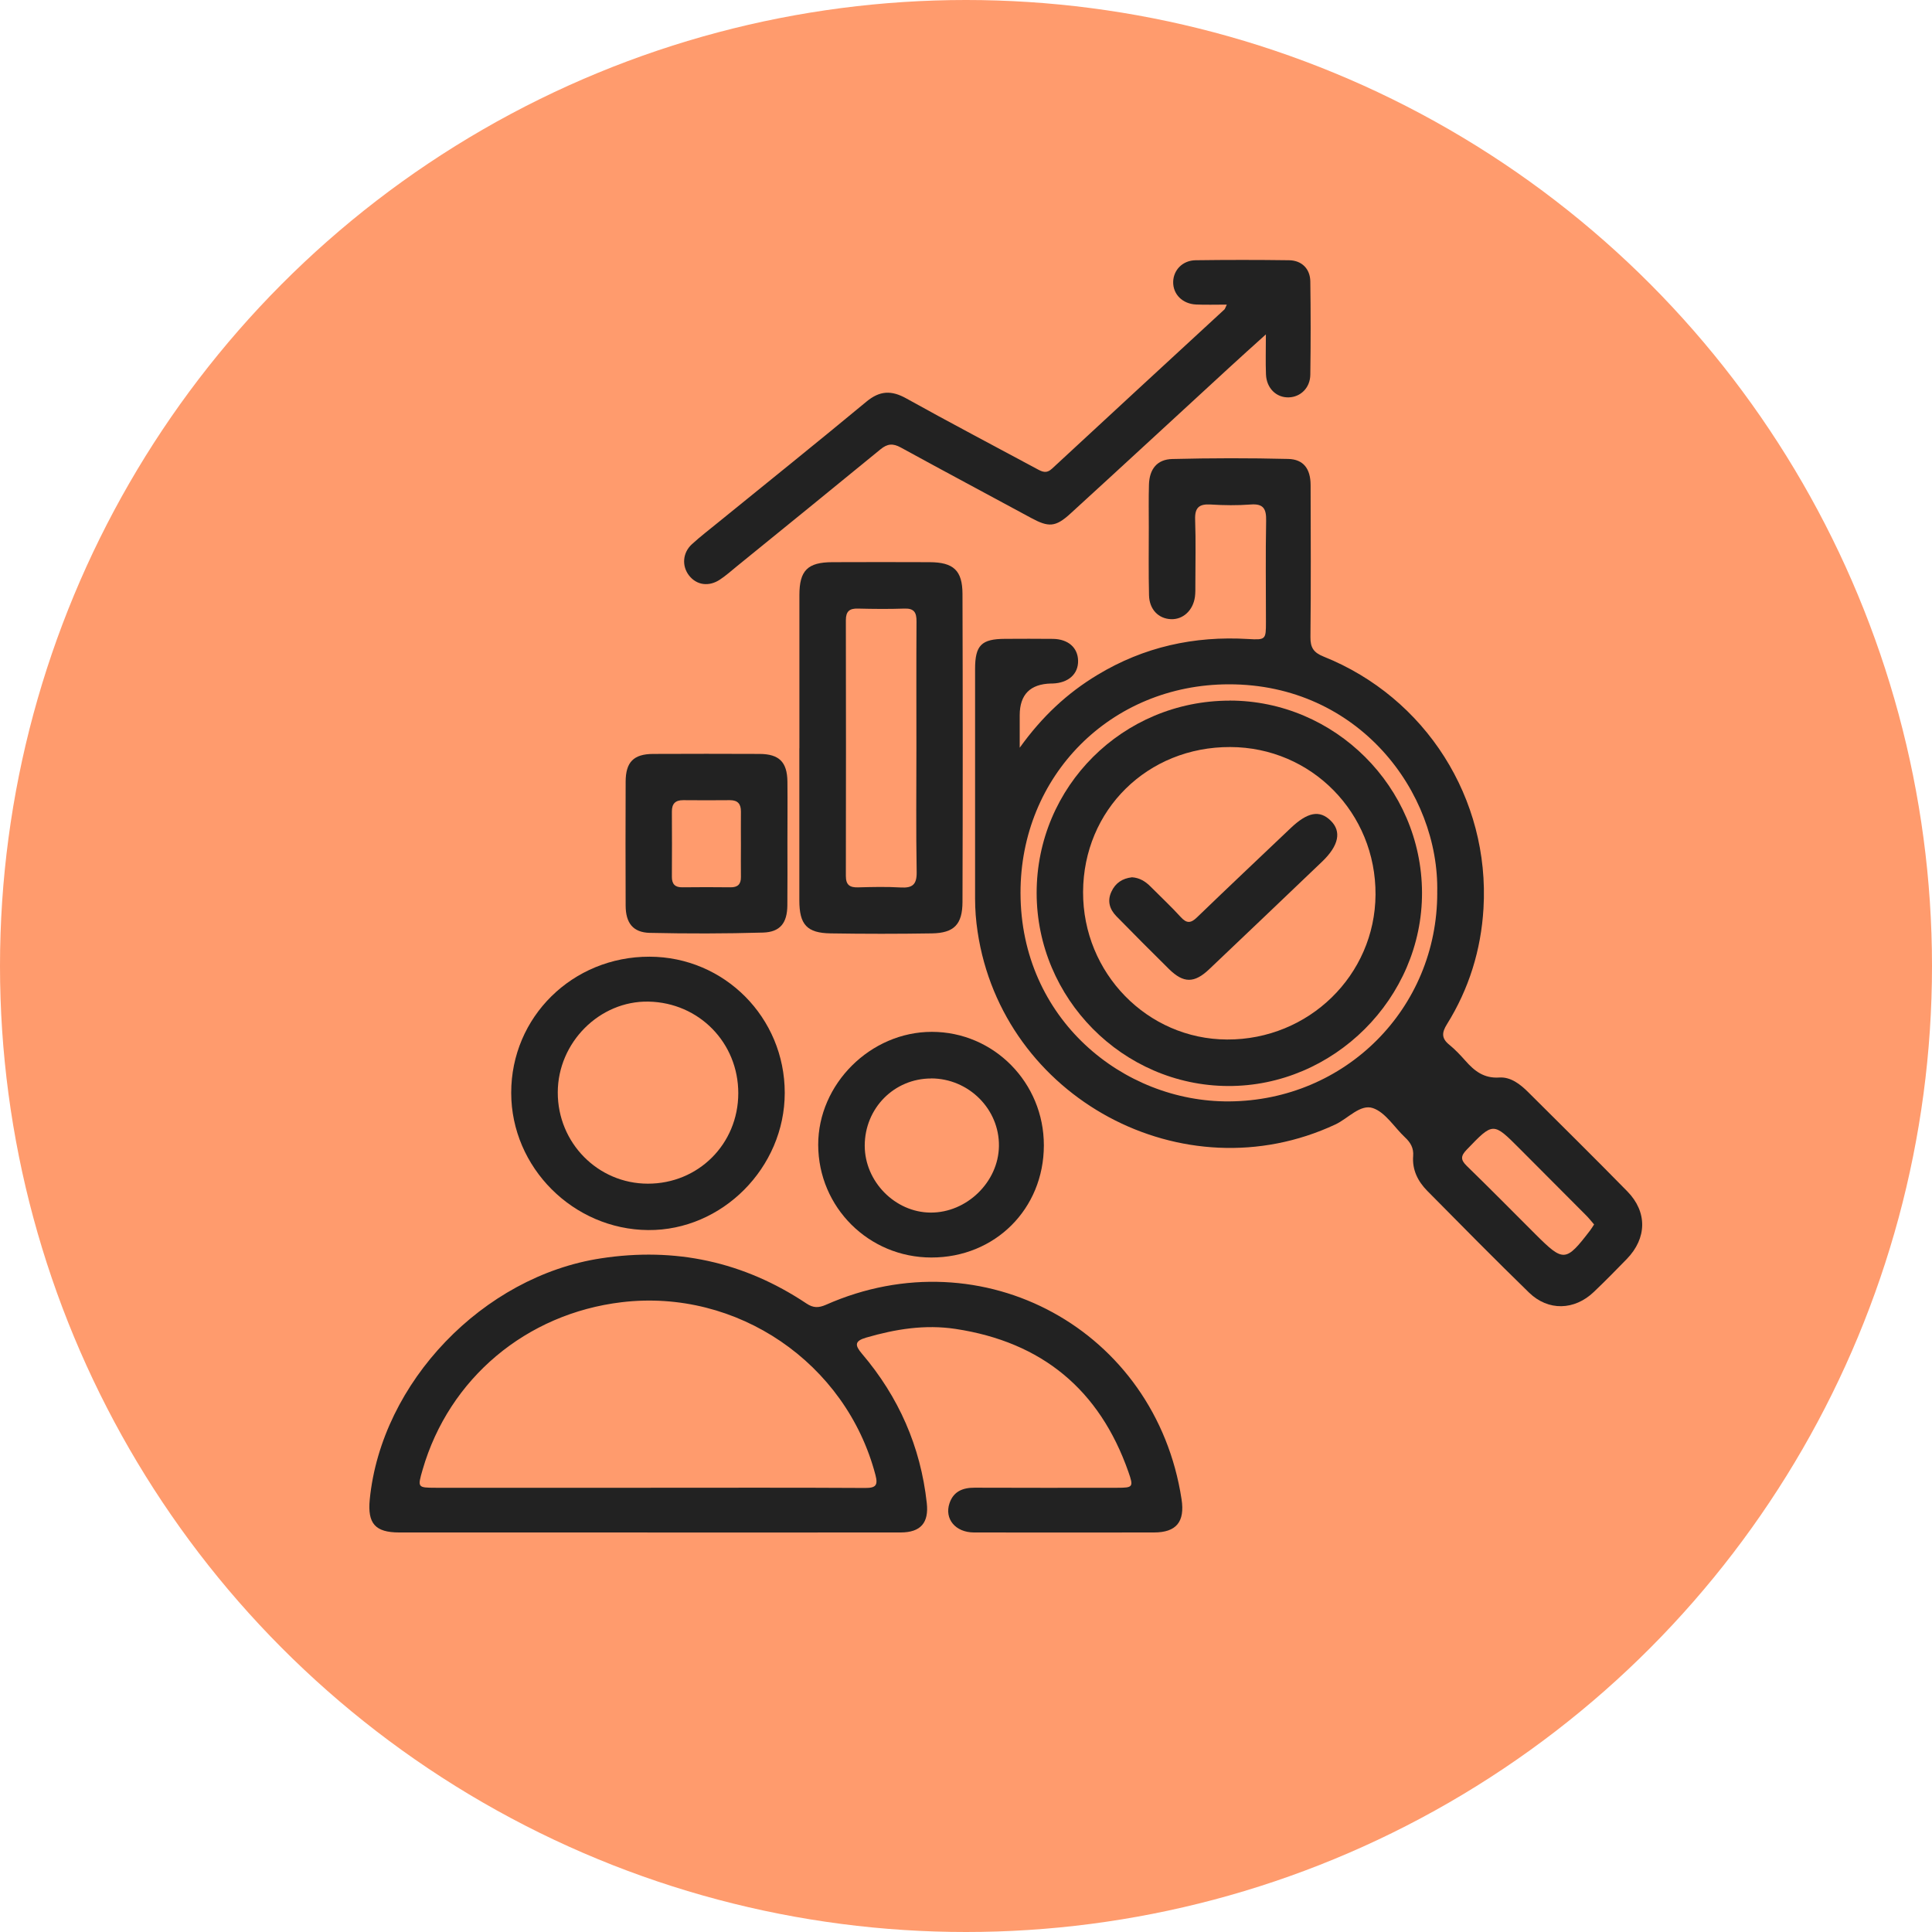
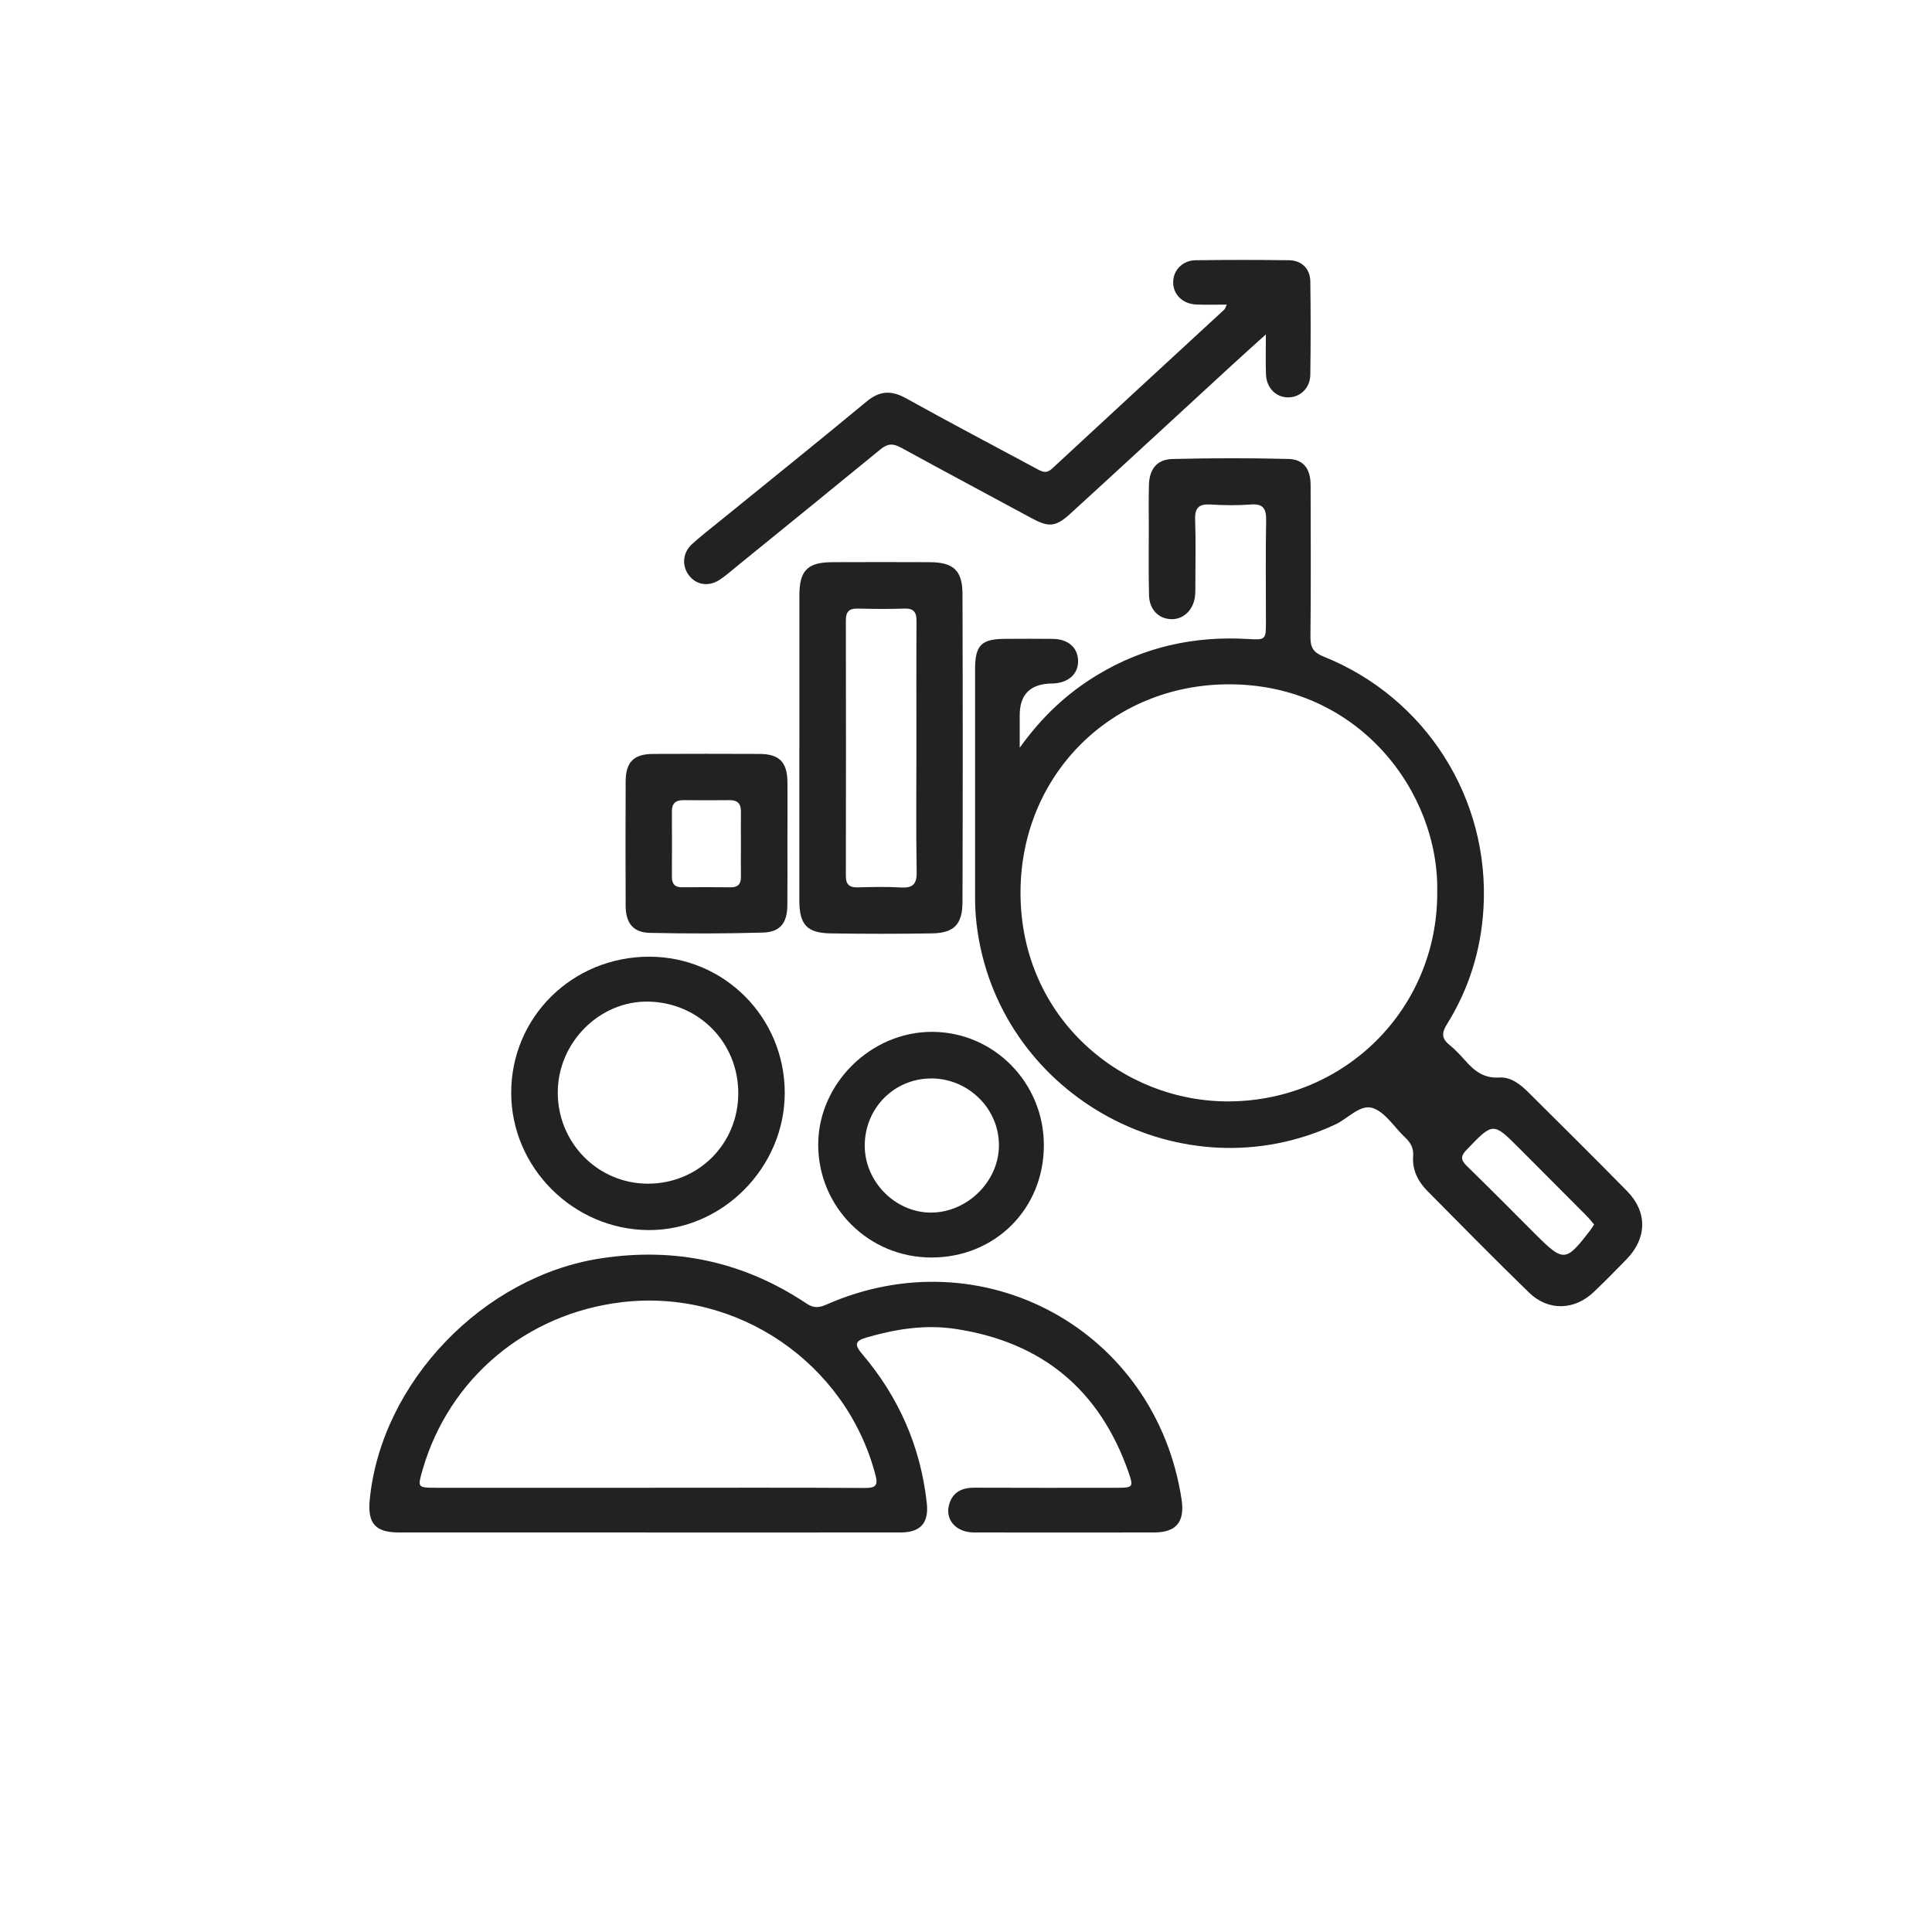
<svg xmlns="http://www.w3.org/2000/svg" width="60" height="60" viewBox="0 0 60 60" fill="none">
-   <circle cx="30" cy="30" r="30" fill="#FF9B6D" />
  <path d="M31.669 23.22C32.367 22.247 33.15 21.521 34.082 20.96C35.521 20.09 37.087 19.745 38.76 19.845C39.311 19.878 39.315 19.86 39.315 19.318C39.315 18.269 39.301 17.218 39.321 16.171C39.328 15.805 39.24 15.636 38.84 15.668C38.428 15.699 38.011 15.694 37.598 15.668C37.241 15.646 37.103 15.764 37.116 16.134C37.14 16.81 37.123 17.487 37.123 18.164C37.123 18.289 37.126 18.415 37.11 18.536C37.052 18.958 36.74 19.244 36.366 19.229C35.978 19.214 35.694 18.927 35.684 18.486C35.667 17.783 35.677 17.079 35.677 16.373C35.677 15.931 35.669 15.488 35.682 15.048C35.697 14.569 35.933 14.266 36.407 14.255C37.608 14.225 38.81 14.223 40.01 14.253C40.483 14.265 40.701 14.562 40.702 15.063C40.707 16.637 40.714 18.213 40.697 19.786C40.694 20.113 40.795 20.266 41.106 20.391C44.278 21.661 46.272 24.802 46.071 28.213C45.995 29.502 45.621 30.71 44.936 31.809C44.775 32.067 44.763 32.246 45.007 32.444C45.188 32.591 45.351 32.764 45.507 32.94C45.789 33.259 46.083 33.495 46.563 33.463C46.916 33.44 47.214 33.672 47.463 33.921C48.49 34.944 49.523 35.963 50.537 36.998C51.165 37.638 51.148 38.454 50.522 39.099C50.185 39.446 49.847 39.79 49.496 40.124C48.895 40.697 48.082 40.721 47.487 40.144C46.418 39.104 45.371 38.042 44.323 36.981C44.033 36.687 43.853 36.328 43.887 35.9C43.907 35.654 43.804 35.48 43.633 35.321C43.301 35.01 43.027 34.545 42.636 34.413C42.245 34.28 41.863 34.738 41.471 34.921C36.751 37.127 31.13 34.101 30.36 28.934C30.308 28.59 30.282 28.25 30.282 27.903C30.282 25.527 30.282 23.153 30.282 20.778C30.282 20.039 30.479 19.843 31.211 19.84C31.708 19.838 32.206 19.835 32.702 19.841C33.175 19.849 33.472 20.113 33.481 20.517C33.491 20.932 33.178 21.212 32.687 21.227C32.674 21.227 32.659 21.227 32.646 21.227C31.994 21.241 31.668 21.57 31.668 22.214V23.216L31.669 23.22ZM44.634 27.724C44.708 24.601 42.188 21.246 38.162 21.252C34.492 21.257 31.686 24.095 31.693 27.735C31.699 31.647 34.879 34.228 38.174 34.205C41.775 34.18 44.639 31.328 44.635 27.724H44.634ZM49.505 38.025C49.418 37.926 49.344 37.829 49.259 37.745C48.57 37.051 47.879 36.36 47.189 35.668C46.367 34.844 46.372 34.849 45.55 35.704C45.364 35.897 45.354 36.016 45.55 36.207C46.271 36.908 46.976 37.623 47.688 38.334C48.558 39.201 48.626 39.197 49.382 38.213C49.422 38.16 49.456 38.103 49.506 38.027L49.505 38.025Z" fill="#222222" />
  <path d="M20.103 47.592C17.534 47.592 14.966 47.592 12.398 47.592C11.652 47.592 11.41 47.314 11.483 46.567C11.843 42.926 15.004 39.639 18.657 39.08C20.973 38.724 23.099 39.183 25.045 40.481C25.258 40.624 25.422 40.62 25.651 40.521C30.52 38.364 35.891 41.303 36.694 46.559C36.802 47.261 36.532 47.592 35.838 47.592C33.974 47.595 32.109 47.595 30.245 47.592C29.672 47.59 29.323 47.17 29.488 46.683C29.612 46.318 29.898 46.2 30.268 46.202C31.745 46.209 33.223 46.205 34.701 46.204C35.185 46.204 35.21 46.182 35.044 45.712C34.148 43.157 32.358 41.678 29.677 41.271C28.724 41.127 27.811 41.276 26.901 41.54C26.539 41.645 26.543 41.776 26.768 42.04C27.909 43.38 28.59 44.924 28.782 46.678C28.85 47.289 28.595 47.59 27.974 47.592C25.351 47.595 22.726 47.592 20.103 47.593V47.592ZM20.159 46.204C22.395 46.204 24.633 46.197 26.87 46.21C27.202 46.212 27.271 46.124 27.188 45.807C26.277 42.325 22.89 40.014 19.309 40.441C16.341 40.795 13.945 42.81 13.125 45.641C12.964 46.199 12.966 46.202 13.53 46.204C15.74 46.204 17.948 46.204 20.157 46.204H20.159Z" fill="#222222" />
  <path d="M38.103 9.46C37.751 9.46 37.45 9.47 37.151 9.457C36.723 9.439 36.428 9.14 36.434 8.756C36.441 8.386 36.726 8.087 37.133 8.082C38.099 8.069 39.066 8.069 40.032 8.082C40.425 8.087 40.686 8.345 40.693 8.736C40.707 9.703 40.707 10.671 40.693 11.637C40.688 12.045 40.39 12.331 40.022 12.341C39.638 12.352 39.333 12.057 39.316 11.628C39.301 11.246 39.313 10.865 39.313 10.385C38.886 10.77 38.531 11.089 38.181 11.411C36.534 12.925 34.892 14.444 33.242 15.951C32.777 16.377 32.563 16.378 32.02 16.084C30.673 15.354 29.319 14.635 27.976 13.898C27.73 13.763 27.559 13.778 27.346 13.953C25.862 15.17 24.371 16.378 22.882 17.588C22.711 17.728 22.545 17.876 22.361 17.998C22.016 18.229 21.635 18.174 21.4 17.874C21.171 17.582 21.195 17.168 21.488 16.901C21.752 16.659 22.039 16.441 22.316 16.214C23.848 14.969 25.389 13.733 26.908 12.473C27.323 12.13 27.683 12.115 28.147 12.374C29.485 13.119 30.843 13.83 32.192 14.557C32.358 14.647 32.491 14.721 32.669 14.557C34.45 12.905 36.238 11.26 38.025 9.611C38.043 9.595 38.05 9.563 38.099 9.462L38.103 9.46Z" fill="#222222" />
  <path d="M24.826 23.24C24.826 21.653 24.824 20.065 24.826 18.478C24.826 17.716 25.083 17.461 25.849 17.459C26.856 17.456 27.862 17.454 28.87 17.459C29.61 17.462 29.889 17.713 29.891 18.447C29.901 21.634 29.901 24.823 29.891 28.011C29.889 28.71 29.627 28.976 28.942 28.987C27.894 29.004 26.845 29.004 25.795 28.987C25.058 28.976 24.824 28.713 24.824 27.96C24.823 26.386 24.824 24.814 24.824 23.24H24.826ZM28.46 23.23C28.46 21.92 28.455 20.608 28.463 19.298C28.465 19.024 28.39 18.89 28.09 18.9C27.608 18.917 27.124 18.912 26.642 18.9C26.383 18.893 26.269 18.985 26.269 19.259C26.274 21.907 26.274 24.556 26.269 27.204C26.269 27.48 26.387 27.564 26.644 27.558C27.085 27.546 27.527 27.535 27.967 27.561C28.339 27.584 28.475 27.471 28.468 27.078C28.445 25.795 28.46 24.513 28.46 23.23Z" fill="#222222" />
  <path d="M24.371 33.938C24.371 36.264 22.427 38.218 20.131 38.201C17.802 38.183 15.878 36.257 15.876 33.941C15.873 31.584 17.78 29.706 20.171 29.711C22.498 29.716 24.371 31.601 24.371 33.94V33.938ZM22.928 33.953C22.93 32.384 21.71 31.137 20.141 31.106C18.622 31.076 17.324 32.374 17.322 33.926C17.319 35.492 18.567 36.757 20.116 36.76C21.687 36.764 22.925 35.527 22.928 33.955V33.953Z" fill="#222222" />
  <path d="M32.418 35.572C32.416 37.544 30.901 39.055 28.925 39.053C26.981 39.053 25.417 37.496 25.41 35.558C25.405 33.667 27.034 32.045 28.938 32.045C30.864 32.045 32.42 33.623 32.418 35.57V35.572ZM28.918 33.493C27.77 33.493 26.856 34.414 26.855 35.58C26.855 36.692 27.796 37.652 28.9 37.658C30.022 37.665 31.007 36.709 31.023 35.595C31.04 34.446 30.085 33.493 28.918 33.491V33.493Z" fill="#222222" />
  <path d="M24.454 26.175C24.454 26.824 24.459 27.472 24.452 28.121C24.446 28.662 24.23 28.946 23.697 28.962C22.525 28.996 21.353 28.997 20.181 28.971C19.658 28.959 19.432 28.664 19.43 28.126C19.425 26.842 19.425 25.559 19.43 24.276C19.432 23.665 19.678 23.418 20.282 23.414C21.386 23.409 22.49 23.409 23.594 23.414C24.198 23.418 24.447 23.668 24.454 24.271C24.461 24.905 24.454 25.541 24.454 26.175ZM23.01 26.243C23.01 25.898 23.006 25.552 23.01 25.207C23.013 24.968 22.913 24.849 22.666 24.85C22.183 24.855 21.7 24.854 21.217 24.85C20.974 24.849 20.865 24.96 20.866 25.202C20.87 25.88 20.87 26.555 20.866 27.233C20.866 27.455 20.963 27.56 21.192 27.556C21.688 27.55 22.186 27.55 22.683 27.556C22.908 27.56 23.013 27.463 23.01 27.236C23.005 26.904 23.01 26.573 23.01 26.241V26.243Z" fill="#222222" />
-   <path d="M38.184 21.757C41.454 21.756 44.149 24.442 44.162 27.716C44.175 30.995 41.418 33.744 38.134 33.727C34.87 33.711 32.194 31.008 32.194 27.729C32.194 24.427 34.87 21.761 38.185 21.759L38.184 21.757ZM33.636 27.701C33.627 30.219 35.63 32.273 38.107 32.283C40.644 32.294 42.703 30.286 42.718 27.784C42.733 25.245 40.729 23.208 38.209 23.2C35.639 23.19 33.646 25.151 33.636 27.701Z" fill="#222222" />
-   <path d="M35.149 27.244C35.395 27.259 35.577 27.377 35.736 27.538C36.047 27.852 36.371 28.152 36.668 28.479C36.85 28.68 36.98 28.677 37.172 28.491C38.135 27.561 39.108 26.645 40.078 25.722C40.606 25.219 40.981 25.146 41.328 25.488C41.668 25.821 41.579 26.263 41.057 26.761C39.89 27.877 38.723 28.989 37.553 30.1C37.09 30.54 36.754 30.538 36.304 30.095C35.755 29.552 35.209 29.006 34.669 28.453C34.463 28.24 34.38 27.985 34.515 27.694C34.642 27.417 34.863 27.279 35.149 27.246V27.244Z" fill="#222222" />
</svg>